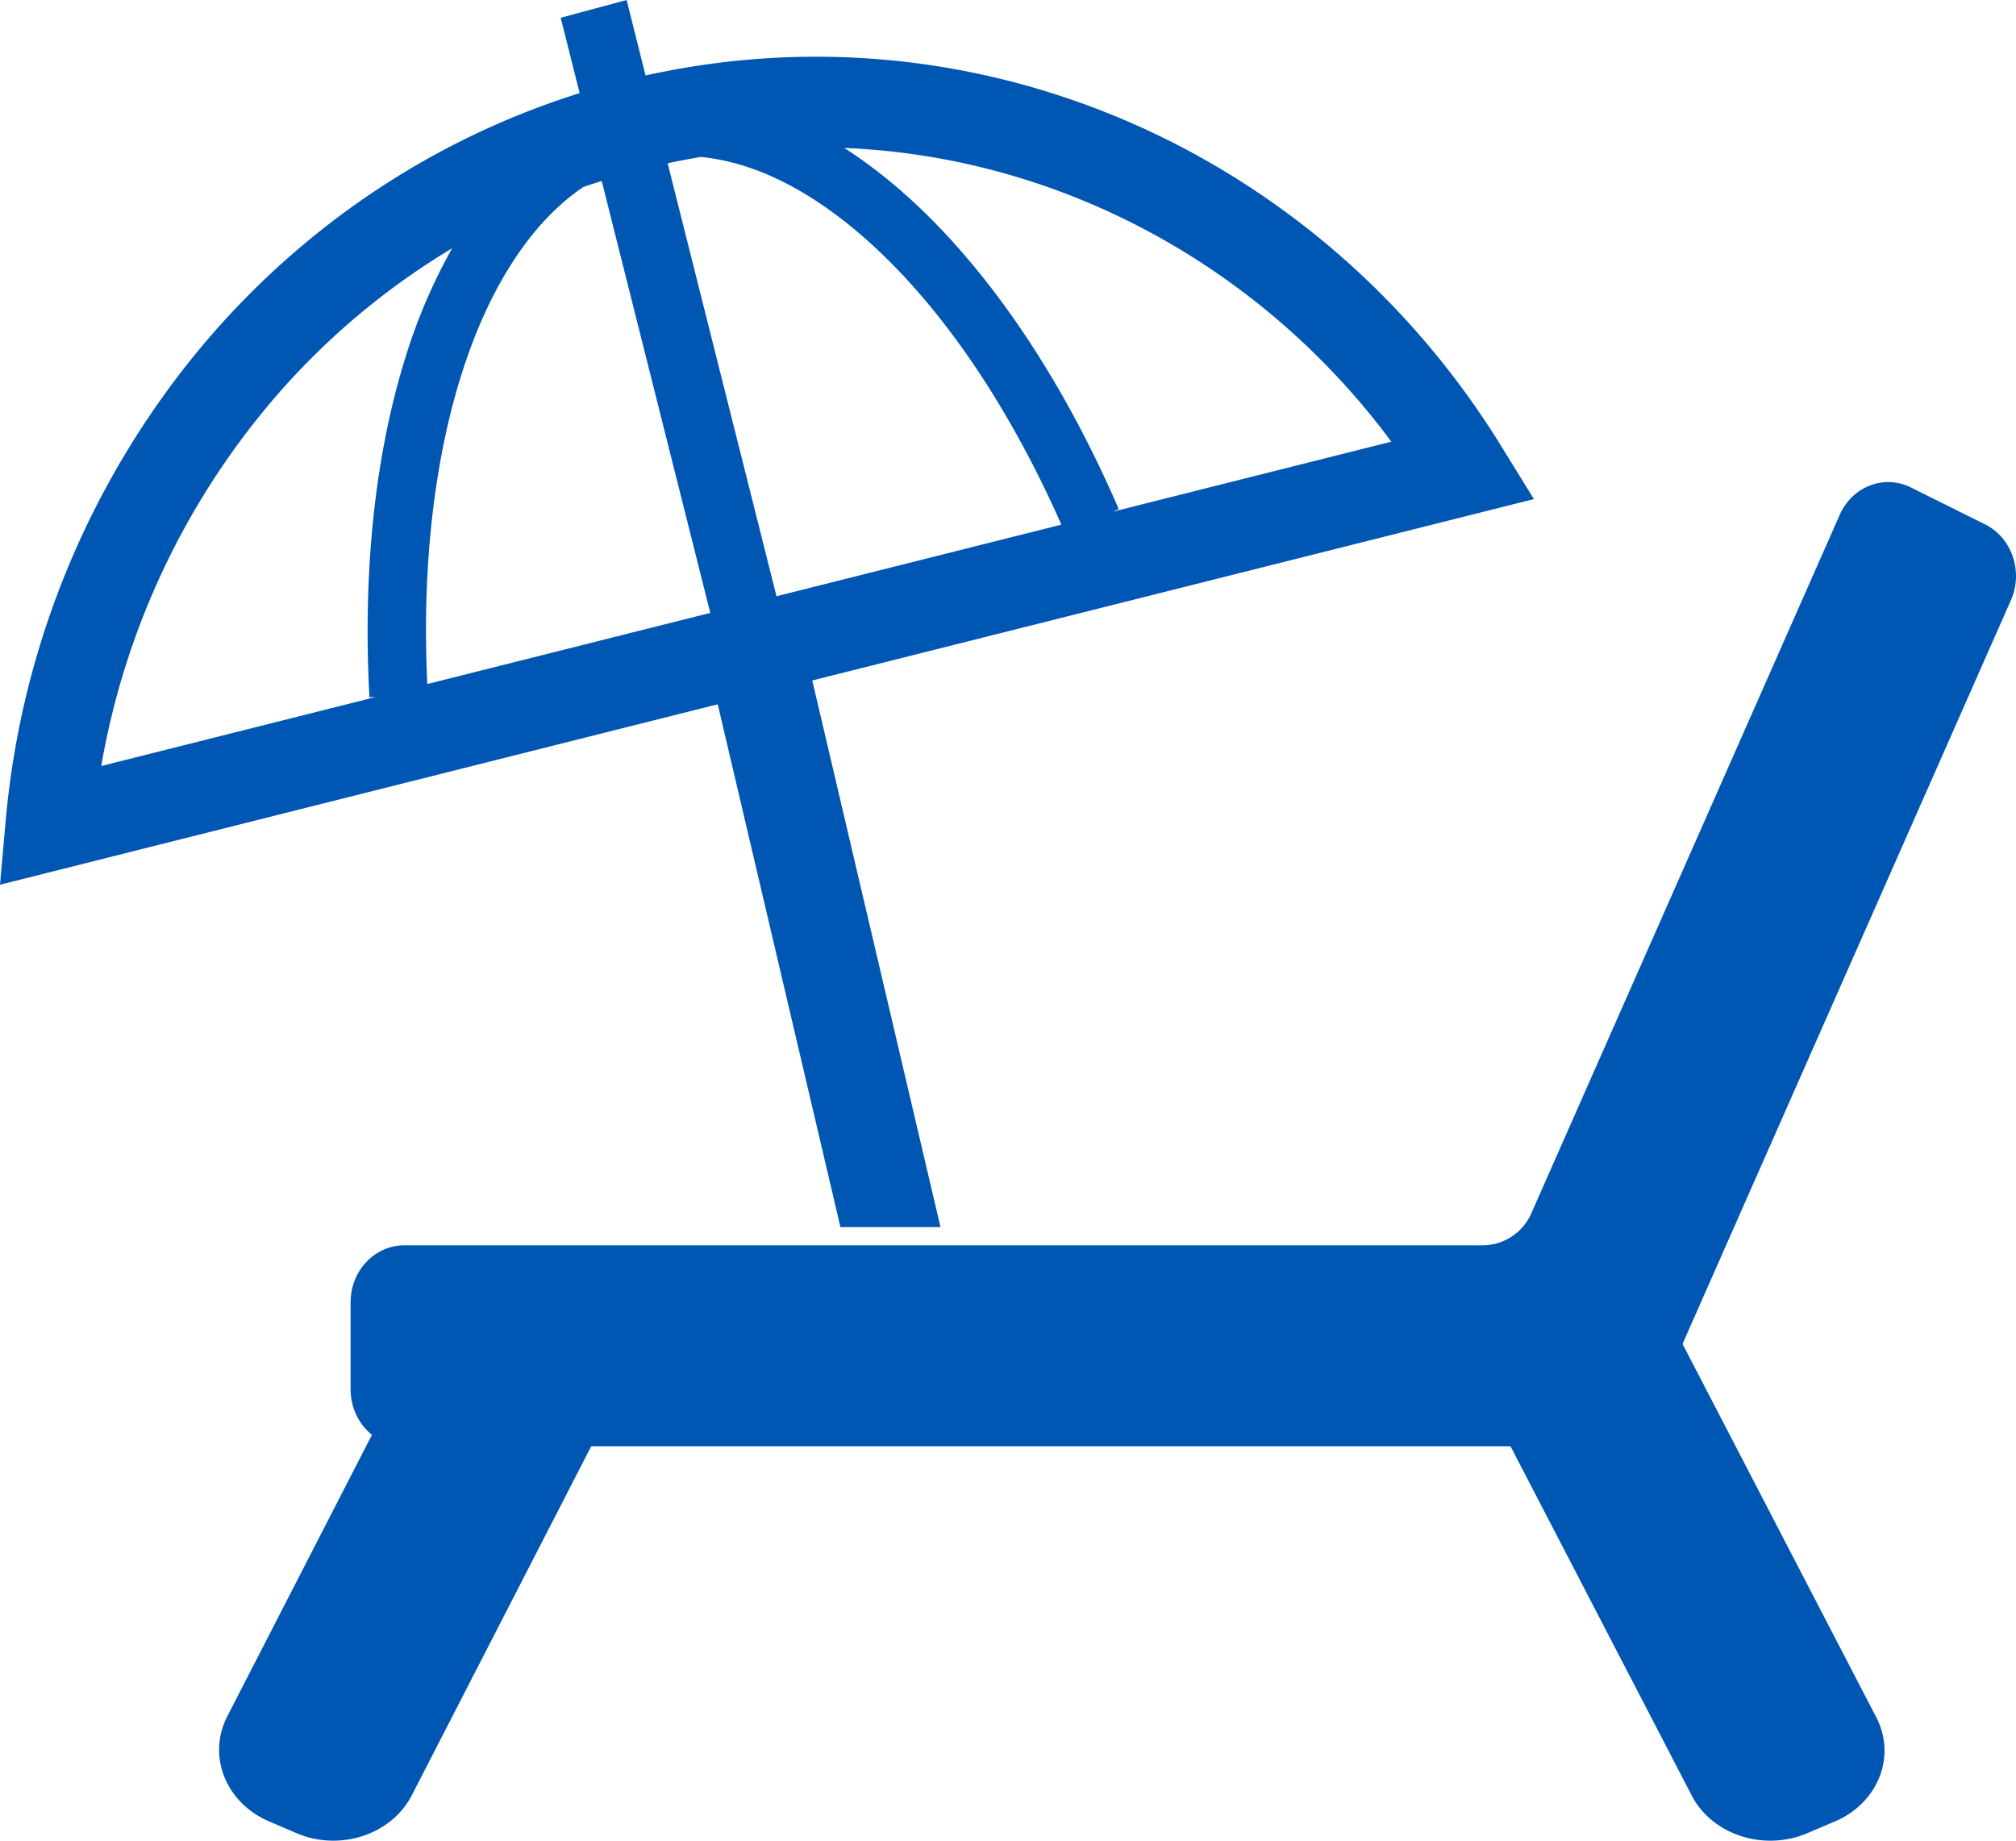
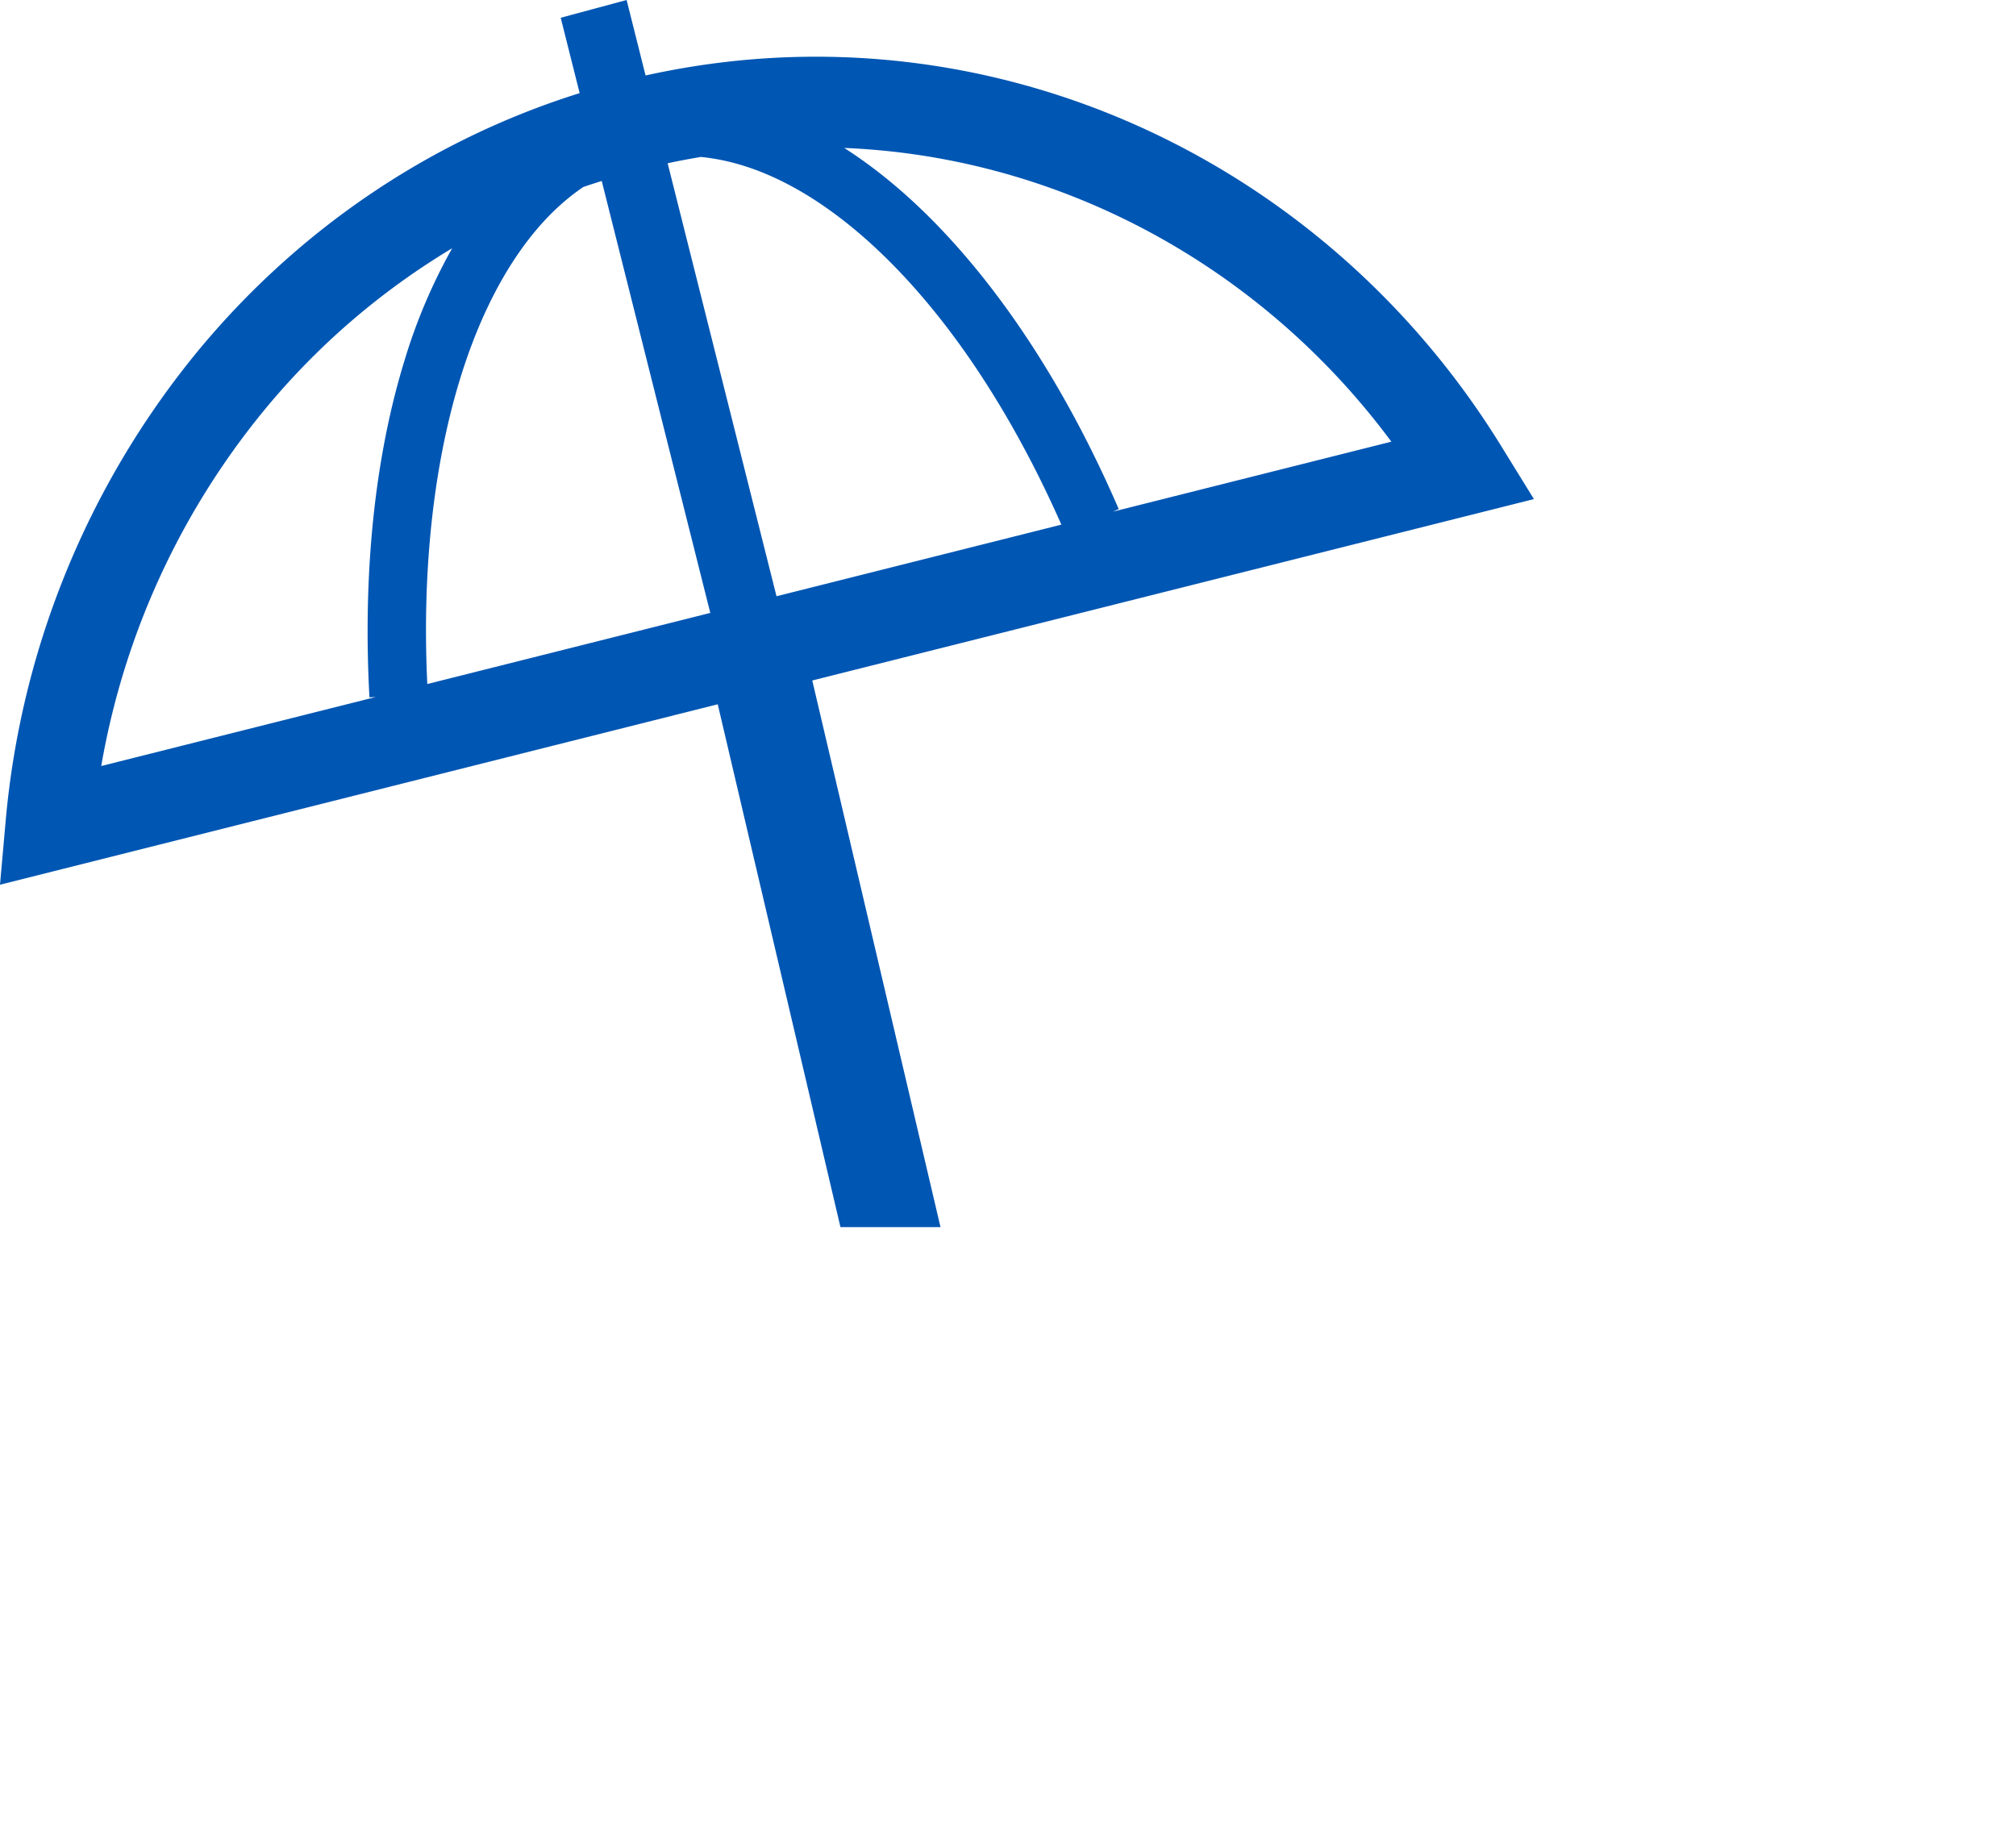
<svg xmlns="http://www.w3.org/2000/svg" width="46" height="42">
  <g fill="#0056B3">
-     <path d="M8.867 32l-3.679 7.159c-.465.903-.039 1.977.95 2.4l.63.27c.988.423 2.167.034 2.63-.868L14 32.007H9.055A2.38 2.38 0 018.867 32zm29.18-2l-.359.692c-.444.858-1.41 1.41-2.455 1.41H34l4.602 8.869c.463.893 1.642 1.278 2.63.86l.63-.267c.989-.42 1.415-1.484.95-2.378L38.046 30z" />
-     <path d="M45.296 11.966l-1.691-.842c-.612-.306-1.34-.026-1.627.623l-7.03 15.922a1.221 1.221 0 01-1.107.747H9.223c-.676 0-1.223.582-1.223 1.3V31.7c0 .72.547 1.3 1.223 1.3h27.36a1.22 1.22 0 001.107-.747l8.194-18.558c.287-.65.023-1.424-.588-1.73z" />
    <path d="M19.177 28h2.283l-2.926-12.473L35 11.388l-.753-1.22c-3.381-5.48-9.277-8.873-15.629-8.874-1.284 0-2.585.14-3.888.428L14.298 0l-1.504.405.432 1.72C9.708 3.228 6.711 5.333 4.474 8.06A19.612 19.612 0 00.128 18.746L0 20.187l16.377-4.117 2.8 11.93zm12.57-17.922l-6.352 1.597.131-.06c-1.204-2.786-2.735-5.114-4.435-6.772-.59-.574-1.2-1.065-1.827-1.467 4.934.2 9.516 2.7 12.483 6.702zM15.994 3.581c.6.06 1.22.243 1.85.556 1.165.576 2.357 1.588 3.468 2.958 1.073 1.322 2.067 2.978 2.906 4.876l-6.5 1.634-2.484-9.88c.254-.054.507-.102.76-.144zM8.43 15.912l.143-.008-6.263 1.575a17.483 17.483 0 013.688-8.082 16.614 16.614 0 014.319-3.732 12.673 12.673 0 00-1.083 2.547c-.557 1.806-.846 3.91-.846 6.19 0 .495.014 1 .042 1.51zm1.32-.304a25.95 25.95 0 01-.03-1.206c-.002-2.878.493-5.422 1.362-7.298.435-.94.96-1.71 1.552-2.285.217-.21.442-.394.675-.552.14-.048.28-.093.421-.138l2.477 9.856-6.457 1.623z" />
  </g>
</svg>